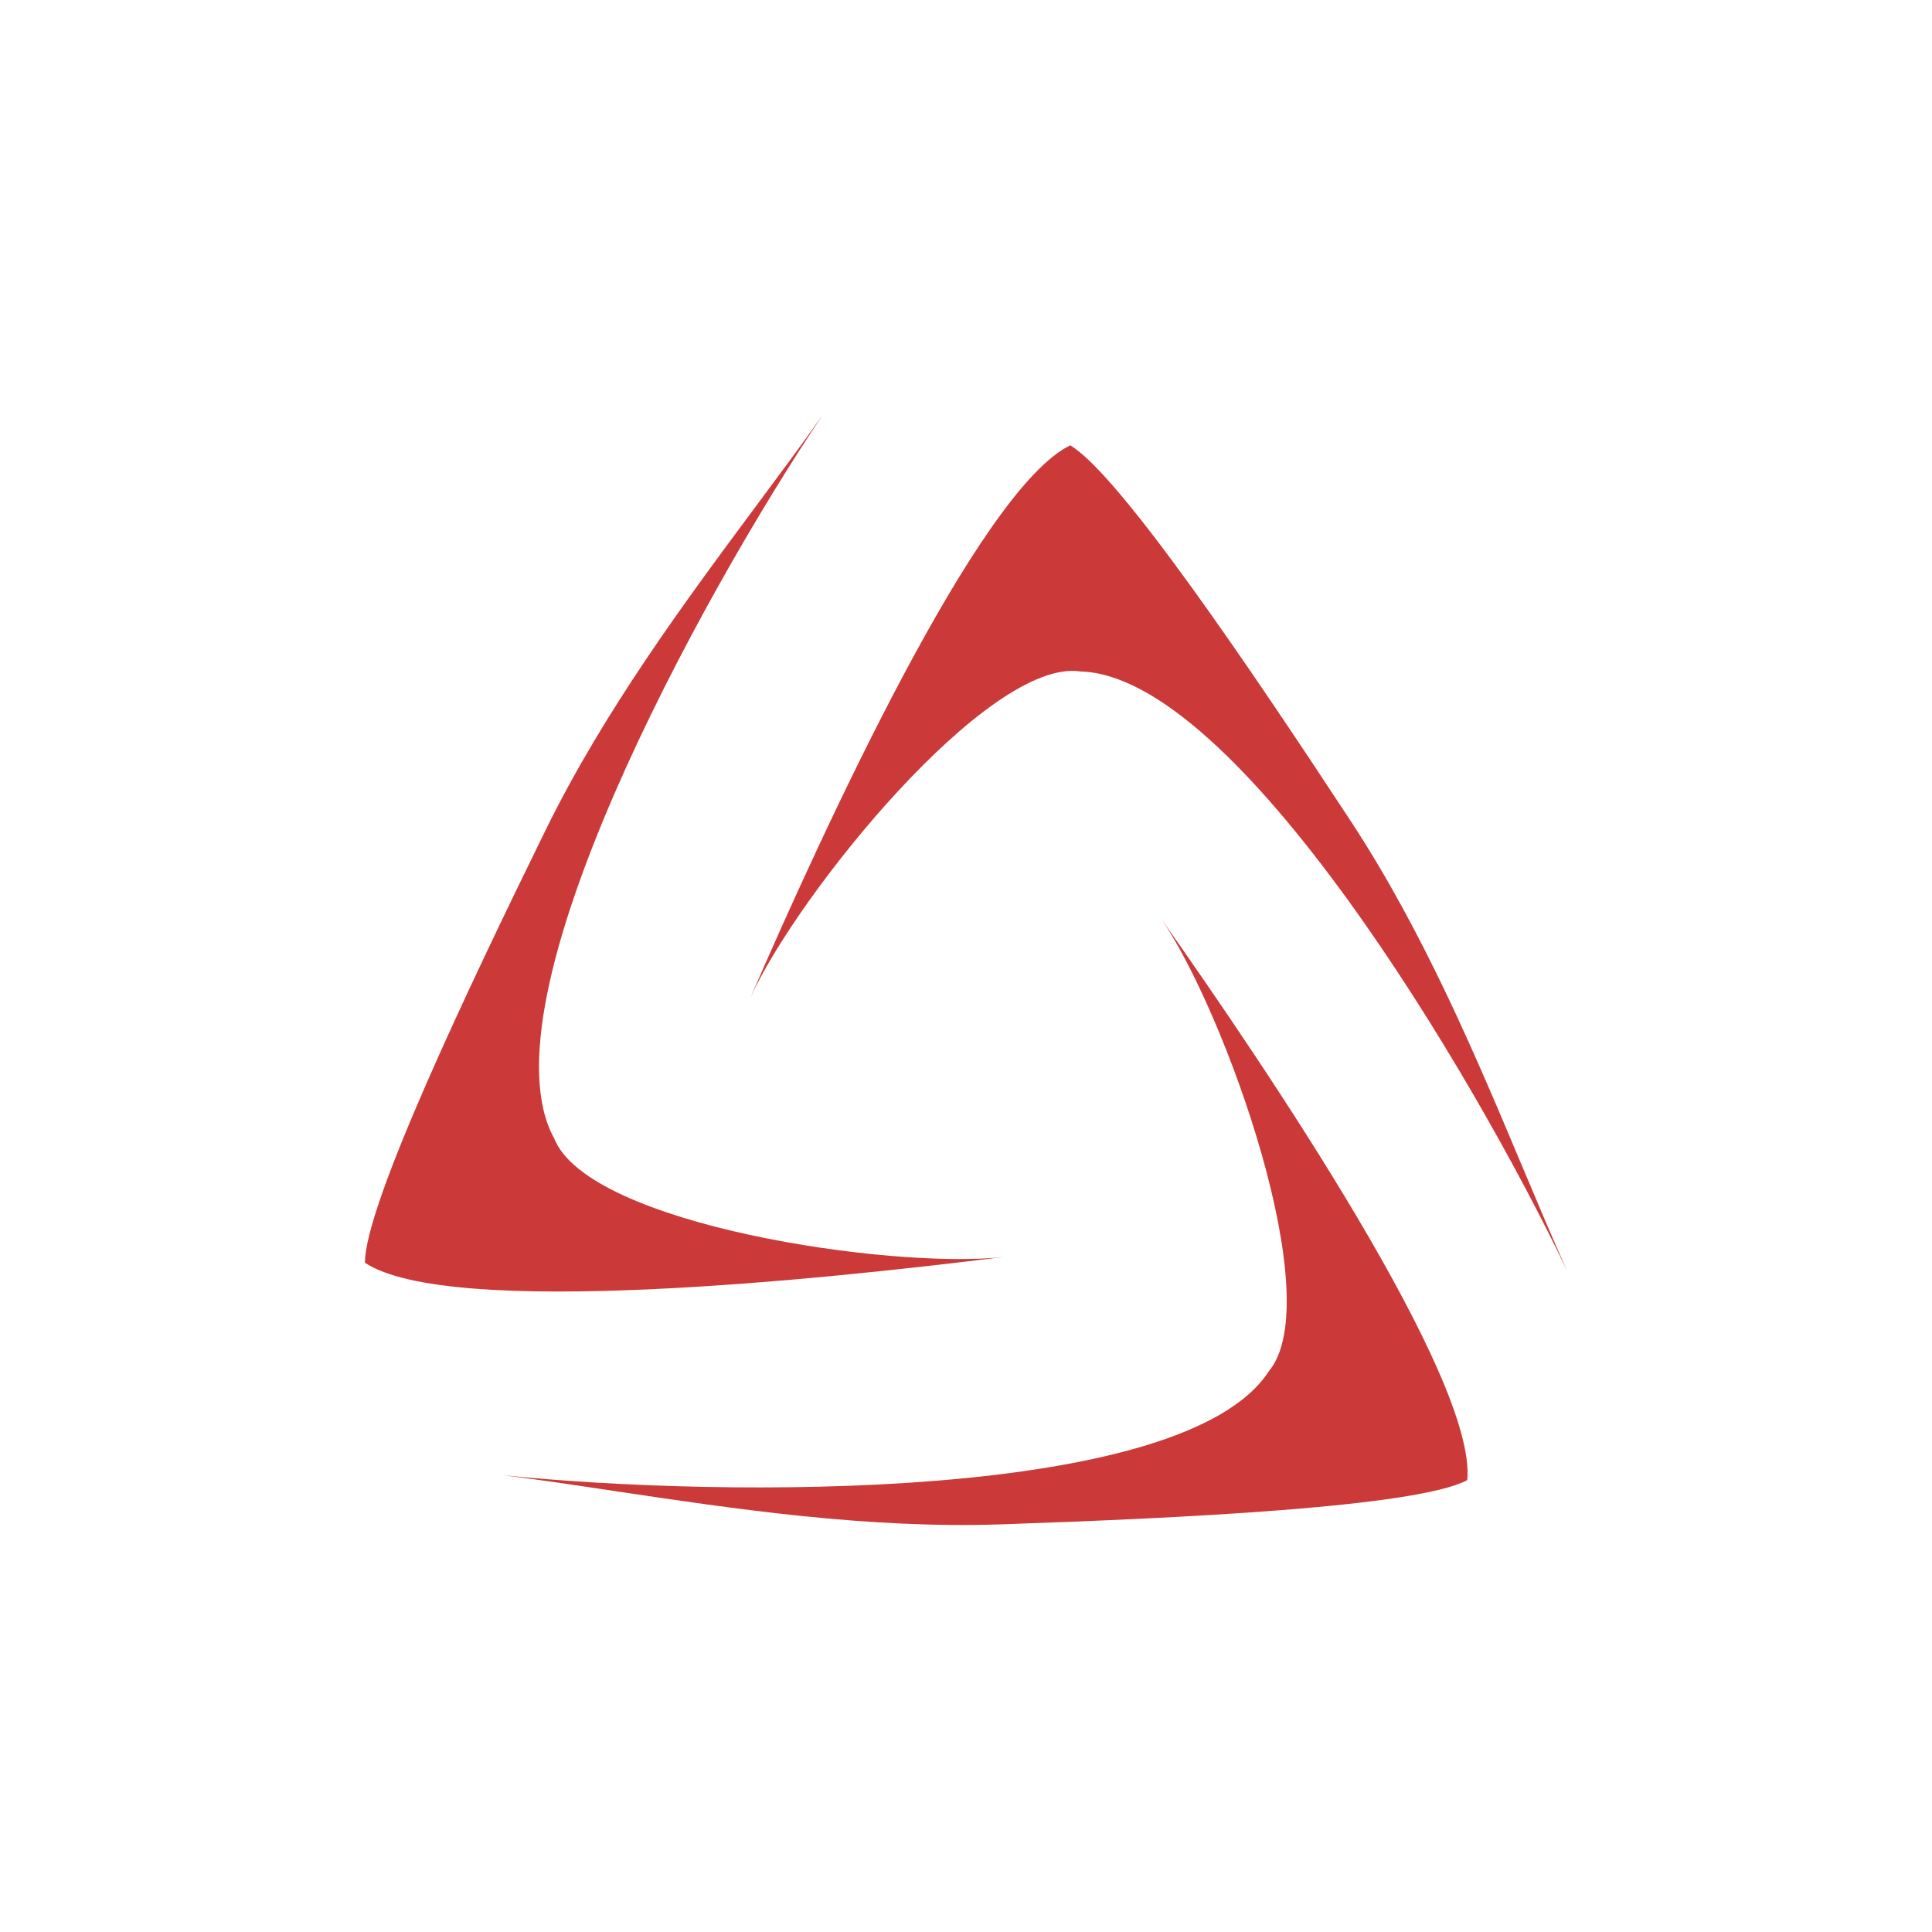
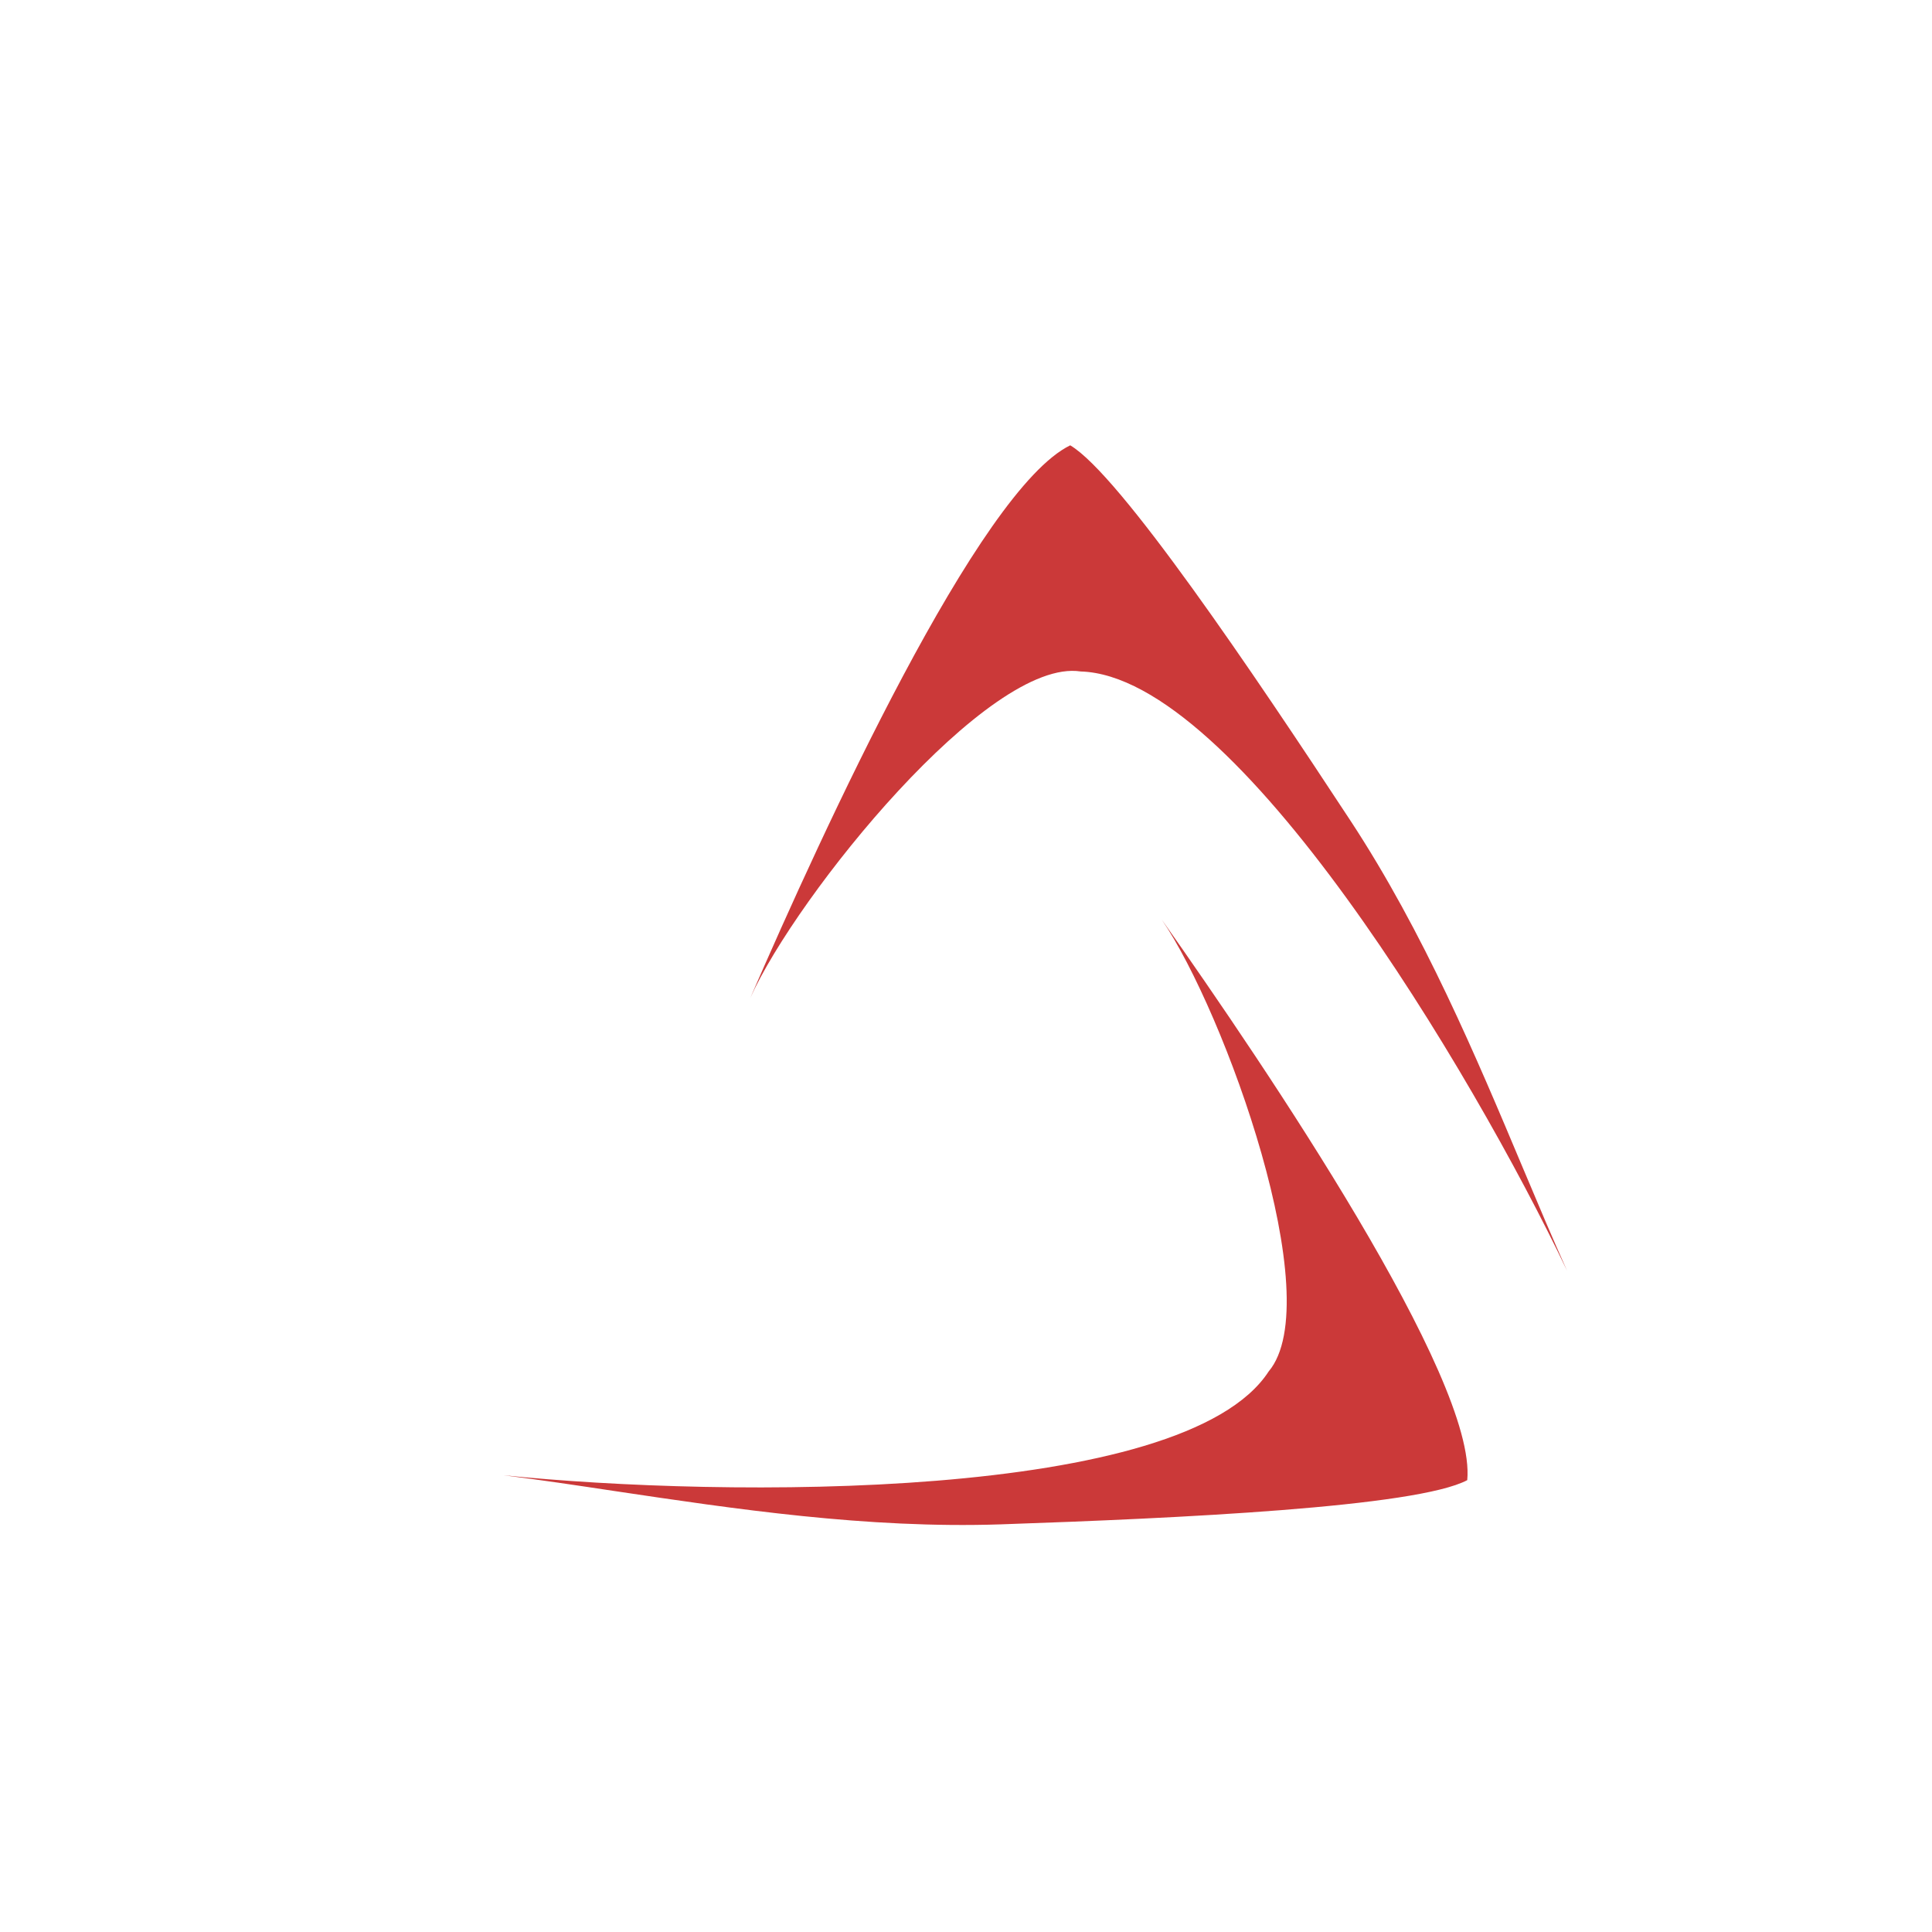
<svg xmlns="http://www.w3.org/2000/svg" width="36" height="36" fill="none">
-   <path fill="#CB3939" fill-rule="evenodd" d="M18.694 23.423c-3.36.418-10.315 1.153-11.894.106 0-1.071 1.907-5.085 3.363-8.054 1.098-2.237 2.6-4.261 3.933-6.056.436-.586.854-1.149 1.233-1.686-2.293 3.412-6.402 10.946-5.001 13.483.644 1.614 6.285 2.436 8.366 2.207Zm1.248-15.125c-1.705.828-4.61 7.188-5.96 10.294.86-1.908 4.439-6.346 6.156-6.08 2.897.085 7.292 7.456 9.062 11.166-.27-.6-.541-1.245-.825-1.919-.866-2.06-1.843-4.384-3.211-6.467-1.815-2.764-4.3-6.448-5.222-6.994ZM27.34 27.58c.18-1.886-3.742-7.676-5.692-10.444 1.181 1.728 3.111 7.092 1.991 8.42-1.58 2.43-10.161 2.352-14.25 1.934.652.082 1.345.185 2.067.294 2.211.33 4.704.704 7.195.62 3.305-.113 7.743-.32 8.69-.824Z" clip-rule="evenodd" />
+   <path fill="#CB3939" fill-rule="evenodd" d="M18.694 23.423Zm1.248-15.125c-1.705.828-4.61 7.188-5.96 10.294.86-1.908 4.439-6.346 6.156-6.08 2.897.085 7.292 7.456 9.062 11.166-.27-.6-.541-1.245-.825-1.919-.866-2.06-1.843-4.384-3.211-6.467-1.815-2.764-4.3-6.448-5.222-6.994ZM27.34 27.58c.18-1.886-3.742-7.676-5.692-10.444 1.181 1.728 3.111 7.092 1.991 8.42-1.58 2.43-10.161 2.352-14.25 1.934.652.082 1.345.185 2.067.294 2.211.33 4.704.704 7.195.62 3.305-.113 7.743-.32 8.69-.824Z" clip-rule="evenodd" />
</svg>